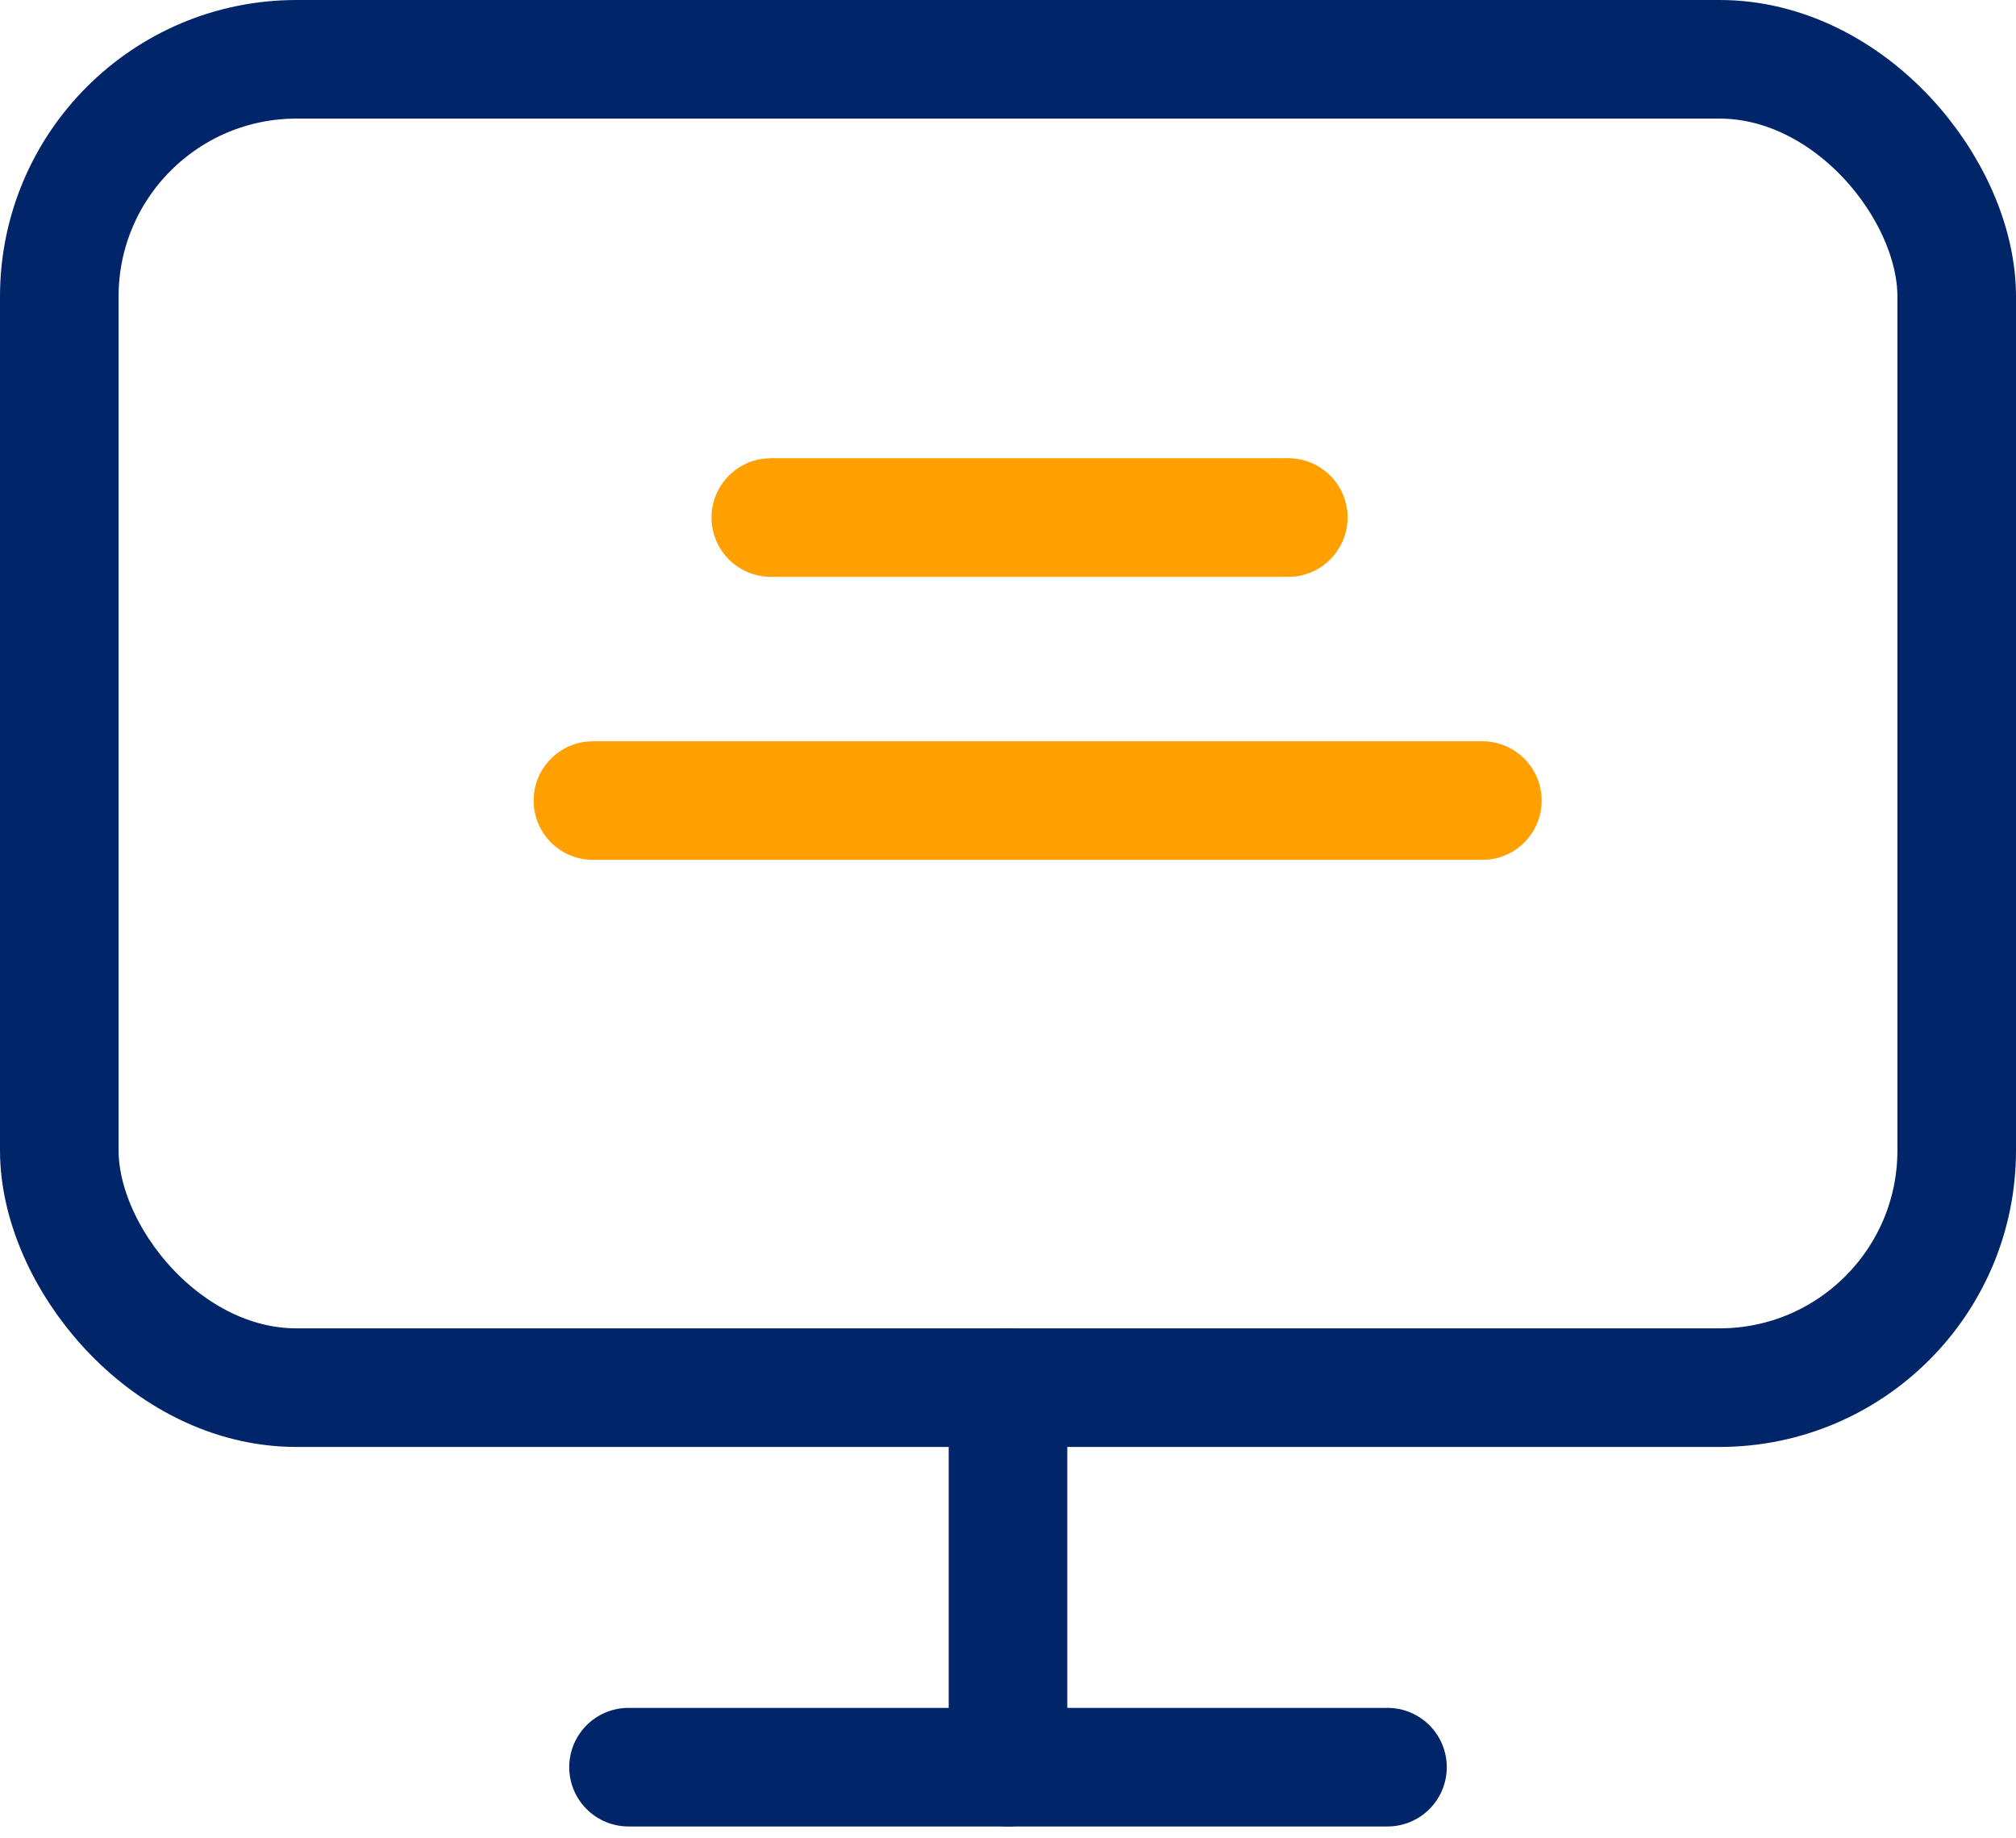
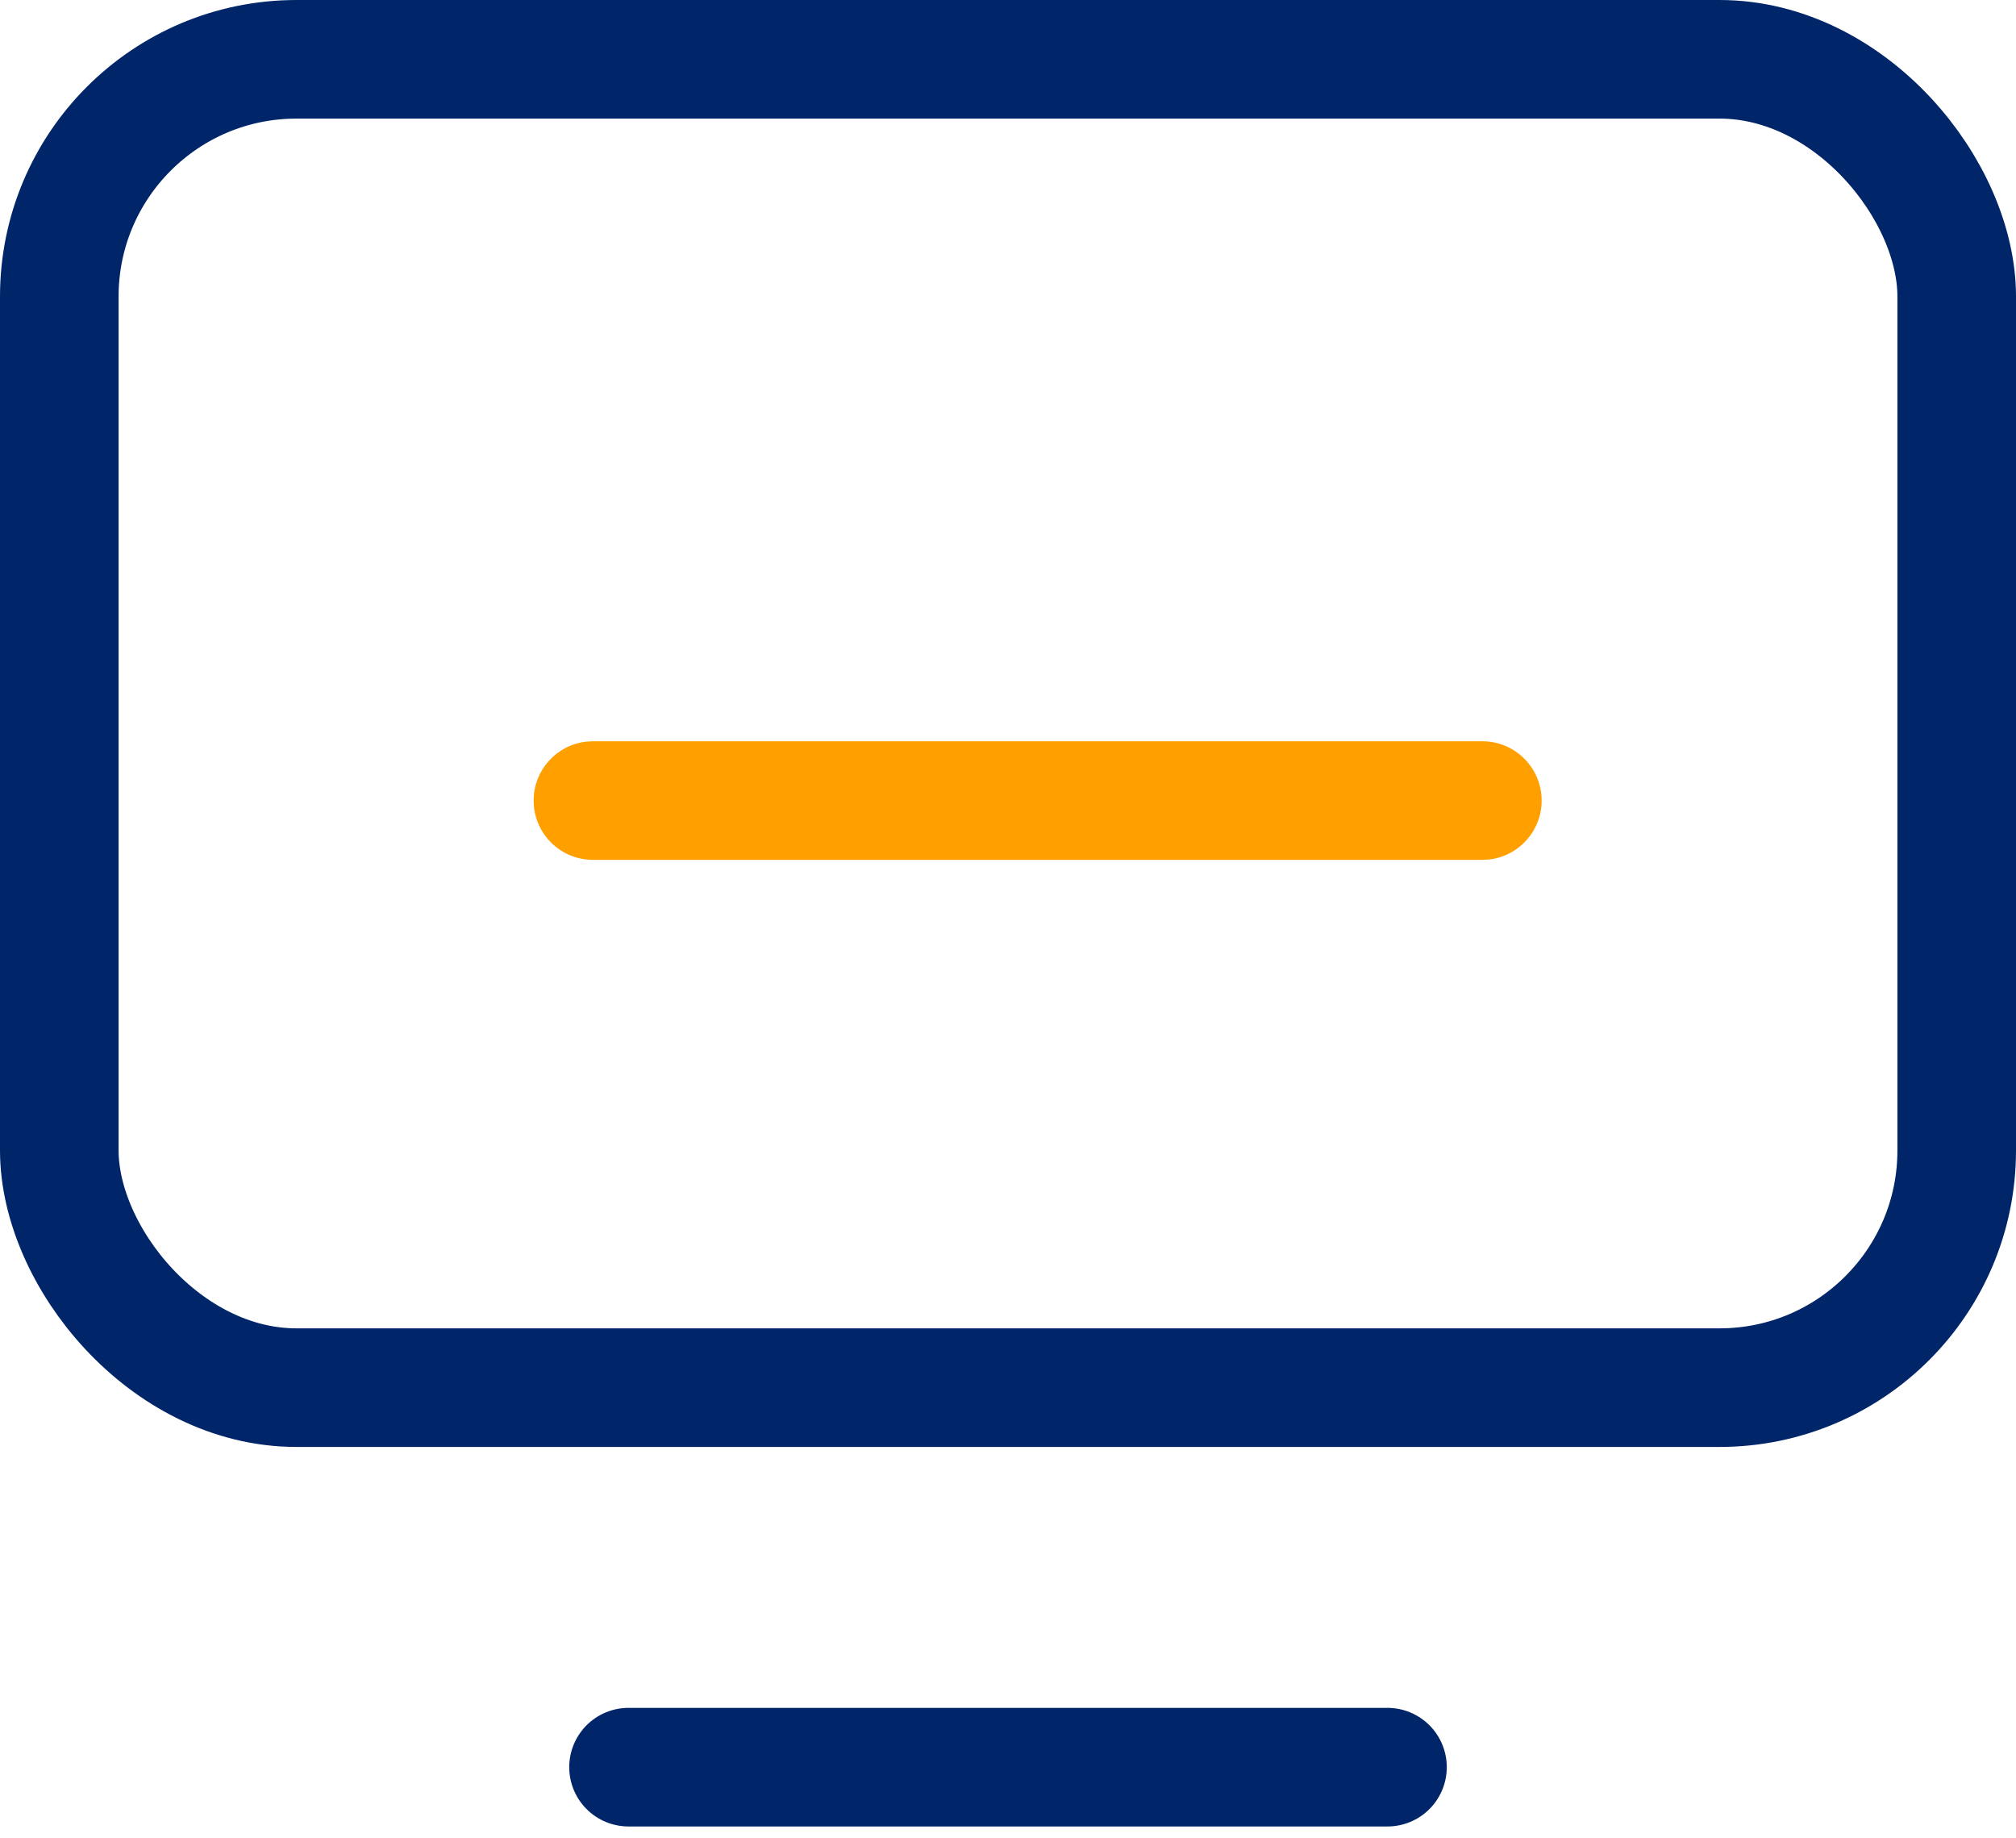
<svg xmlns="http://www.w3.org/2000/svg" width="34px" height="31px" viewBox="0 0 34 31" version="1.1">
  <title>B6F59F16-789A-4D63-8BC3-FFC5B2B64899</title>
  <g id="Page-1" stroke="none" stroke-width="1" fill="none" fill-rule="evenodd">
    <g id="07-api-menu" transform="translate(-910, -244)">
      <g id="icon-/-sia-group" transform="translate(911, 245)">
        <rect id="Rectangle" stroke="#002569" stroke-width="2" stroke-linecap="round" stroke-linejoin="round" x="0" y="0" width="32" height="22.4" rx="4" />
-         <path d="M20.727,6.727 C21.28,6.727 21.727,7.175 21.727,7.727 C21.727,8.24 21.341,8.663 20.844,8.721 L20.727,8.727 L12,8.727 C11.448,8.727 11,8.28 11,7.727 C11,7.214 11.386,6.792 11.883,6.734 L12,6.727 L20.727,6.727 Z" id="Path-Copy" fill="#FF9F00" fill-rule="nonzero" />
        <path d="M24,11.5 C24.552,11.5 25,11.948 25,12.5 C25,13.013 24.614,13.436 24.117,13.493 L24,13.5 L9,13.5 C8.448,13.5 8,13.052 8,12.5 C8,11.987 8.386,11.564 8.883,11.507 L9,11.5 L24,11.5 Z" id="Path-Copy-2" fill="#FF9F00" fill-rule="nonzero" />
        <line x1="9.6" y1="28.8" x2="22.4" y2="28.8" id="Path" stroke="#002569" stroke-width="2" stroke-linecap="round" stroke-linejoin="round" />
-         <line x1="16" y1="22.4" x2="16" y2="28.8" id="Path" stroke="#002569" stroke-width="2" stroke-linecap="round" stroke-linejoin="round" />
      </g>
    </g>
  </g>
</svg>